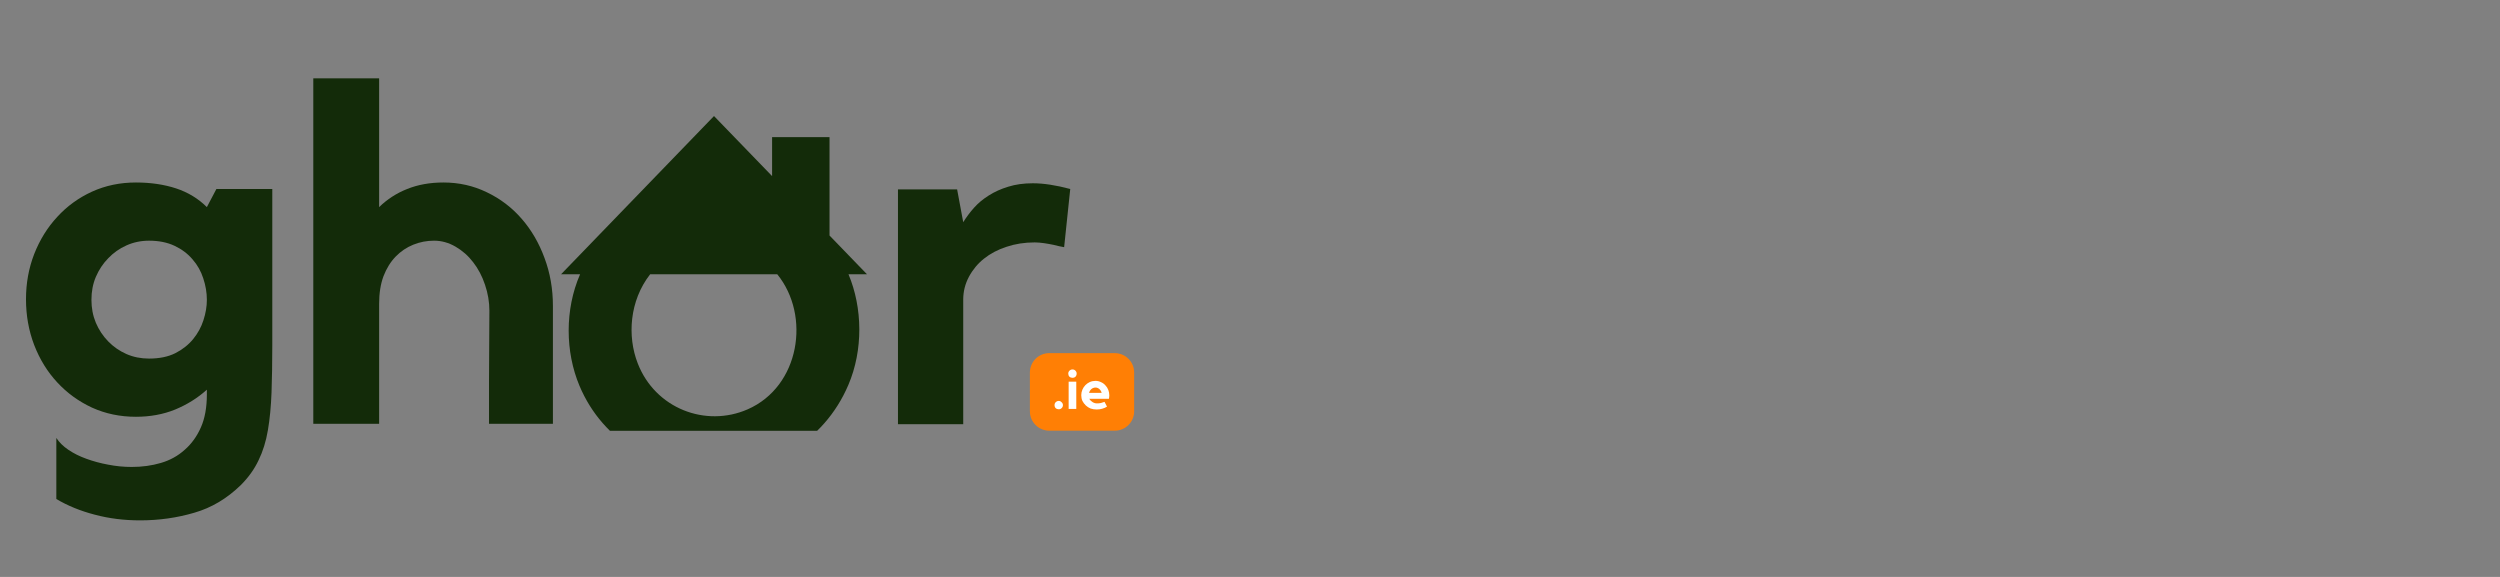
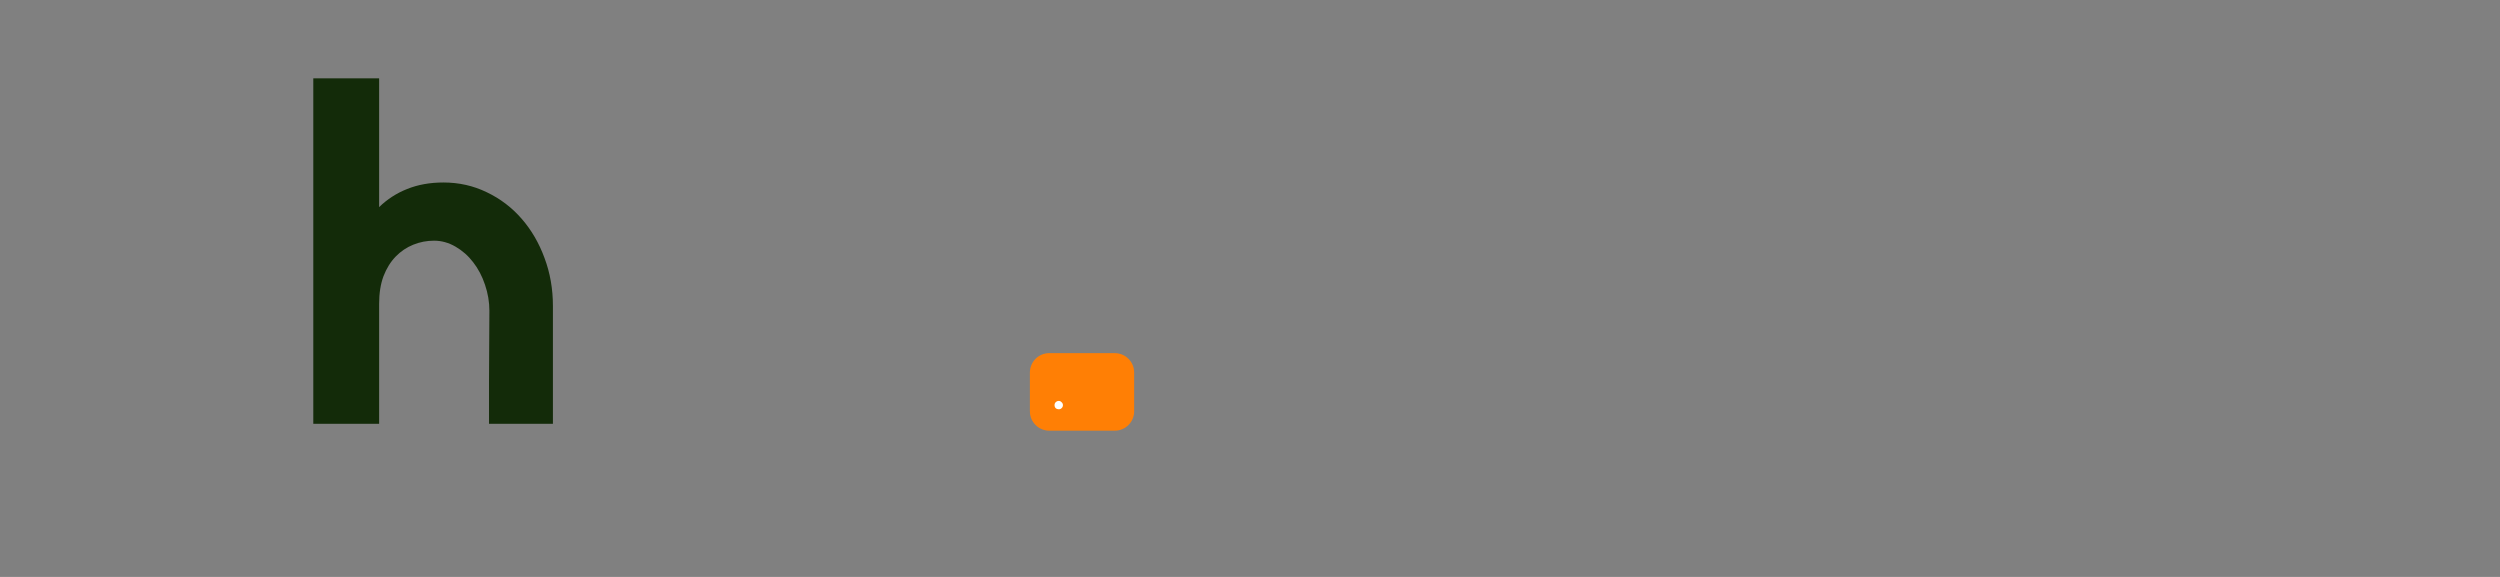
<svg xmlns="http://www.w3.org/2000/svg" width="273" zoomAndPan="magnify" viewBox="0 0 204.75 47.25" height="63" preserveAspectRatio="xMidYMid meet" version="1.2">
  <rect x="0" y="0" width="204.75" height="47.25" fill="#808080" stroke="none" />
  <defs>
    <clipPath id="3a4404308d">
-       <path d="M 45.934 9.312 L 71.004 9.312 L 71.004 35.281 L 45.934 35.281 Z M 45.934 9.312 " />
-     </clipPath>
+       </clipPath>
  </defs>
  <g id="109ca81193">
    <g clip-rule="nonzero" clip-path="url(#3a4404308d)">
      <path style=" stroke:none;fill-rule:nonzero;fill:#132b09;fill-opacity:1;" d="M 61.227 33.527 C 57.781 35.031 53.656 33.449 52.227 29.75 C 51.367 27.539 51.551 24.637 53.246 22.465 L 63.66 22.465 C 66.41 25.852 65.512 31.656 61.227 33.527 Z M 67.938 11.23 L 63.234 11.23 L 63.234 14.422 C 62.277 13.43 59.703 10.77 58.477 9.504 C 58.242 9.746 48.801 19.516 45.949 22.465 L 47.508 22.465 C 46.246 25.363 46.297 28.828 47.457 31.59 C 51.359 40.887 65.395 41.086 69.48 31.527 C 70.703 28.668 70.648 25.211 69.492 22.465 L 71.008 22.465 L 67.938 19.289 L 67.938 11.23 " />
    </g>
    <g style="fill:#132b09;fill-opacity:1;">
      <g transform="translate(71.872, 34.744)">
-         <path style="stroke:none" d="M 7.016 -16.547 C 7.273 -16.961 7.57 -17.359 7.906 -17.734 C 8.238 -18.109 8.641 -18.441 9.109 -18.734 C 9.578 -19.035 10.109 -19.273 10.703 -19.453 C 11.297 -19.641 11.969 -19.734 12.719 -19.734 C 13.594 -19.734 14.613 -19.578 15.781 -19.266 L 15.281 -14.5 C 14.988 -14.551 14.703 -14.613 14.422 -14.688 C 14.191 -14.738 13.93 -14.785 13.641 -14.828 C 13.359 -14.867 13.102 -14.891 12.875 -14.891 C 12.039 -14.891 11.27 -14.77 10.562 -14.531 C 9.852 -14.301 9.238 -13.977 8.719 -13.562 C 8.207 -13.156 7.797 -12.66 7.484 -12.078 C 7.172 -11.492 7.016 -10.867 7.016 -10.203 L 7.016 0 L 1.672 0 L 1.672 -19.234 L 6.516 -19.234 Z M 7.016 -16.547 " />
-       </g>
+         </g>
    </g>
    <g style="fill:#132b09;fill-opacity:1;">
      <g transform="translate(0.895, 34.712)">
-         <path style="stroke:none" d="M 16.828 -19.234 L 21.406 -19.234 L 21.406 -6.516 C 21.406 -5.035 21.383 -3.723 21.344 -2.578 C 21.301 -1.43 21.203 -0.398 21.047 0.516 C 20.891 1.441 20.633 2.266 20.281 2.984 C 19.938 3.711 19.457 4.383 18.844 5 C 17.707 6.113 16.43 6.875 15.016 7.281 C 13.609 7.695 12.129 7.906 10.578 7.906 C 9.266 7.906 8.023 7.75 6.859 7.438 C 5.691 7.133 4.645 6.707 3.719 6.156 L 3.719 1.156 C 3.957 1.52 4.285 1.844 4.703 2.125 C 5.129 2.414 5.617 2.66 6.172 2.859 C 6.734 3.066 7.332 3.227 7.969 3.344 C 8.602 3.469 9.242 3.531 9.891 3.531 C 10.742 3.531 11.539 3.422 12.281 3.203 C 13.031 2.984 13.68 2.625 14.234 2.125 C 14.797 1.633 15.238 1.02 15.562 0.281 C 15.883 -0.445 16.047 -1.344 16.047 -2.406 L 16.047 -2.797 C 15.297 -2.117 14.43 -1.578 13.453 -1.172 C 12.473 -0.773 11.398 -0.578 10.234 -0.578 C 8.941 -0.578 7.742 -0.828 6.641 -1.328 C 5.547 -1.836 4.598 -2.523 3.797 -3.391 C 2.992 -4.254 2.363 -5.273 1.906 -6.453 C 1.457 -7.629 1.234 -8.879 1.234 -10.203 C 1.234 -11.516 1.457 -12.75 1.906 -13.906 C 2.363 -15.07 2.992 -16.086 3.797 -16.953 C 4.598 -17.828 5.547 -18.516 6.641 -19.016 C 7.742 -19.516 8.941 -19.766 10.234 -19.766 C 11.453 -19.766 12.551 -19.602 13.531 -19.281 C 14.508 -18.957 15.348 -18.445 16.047 -17.75 Z M 11.312 -5.344 C 12.145 -5.344 12.859 -5.488 13.453 -5.781 C 14.047 -6.082 14.535 -6.469 14.922 -6.938 C 15.305 -7.406 15.586 -7.922 15.766 -8.484 C 15.953 -9.055 16.047 -9.613 16.047 -10.156 C 16.047 -10.75 15.945 -11.336 15.75 -11.922 C 15.562 -12.504 15.27 -13.02 14.875 -13.469 C 14.488 -13.926 14 -14.297 13.406 -14.578 C 12.812 -14.859 12.113 -15 11.312 -15 C 10.645 -15 10.023 -14.867 9.453 -14.609 C 8.891 -14.359 8.395 -14.008 7.969 -13.562 C 7.539 -13.125 7.203 -12.613 6.953 -12.031 C 6.711 -11.457 6.594 -10.832 6.594 -10.156 C 6.594 -9.488 6.711 -8.863 6.953 -8.281 C 7.203 -7.695 7.539 -7.188 7.969 -6.75 C 8.395 -6.312 8.891 -5.969 9.453 -5.719 C 10.023 -5.469 10.645 -5.344 11.312 -5.344 Z M 11.312 -5.344 " />
-       </g>
+         </g>
    </g>
    <g style="fill:#132b09;fill-opacity:1;">
      <g transform="translate(23.878, 34.712)">
        <path style="stroke:none" d="M 12.438 -19.766 C 13.707 -19.766 14.891 -19.5 15.984 -18.969 C 17.086 -18.445 18.039 -17.723 18.844 -16.797 C 19.645 -15.879 20.27 -14.805 20.719 -13.578 C 21.176 -12.359 21.406 -11.051 21.406 -9.656 L 21.406 0 L 16.172 0 L 16.172 -3.531 C 16.172 -4.508 16.176 -5.52 16.188 -6.562 C 16.195 -7.613 16.203 -8.516 16.203 -9.266 C 16.203 -9.984 16.082 -10.691 15.844 -11.391 C 15.613 -12.086 15.289 -12.703 14.875 -13.234 C 14.469 -13.766 13.984 -14.191 13.422 -14.516 C 12.867 -14.836 12.285 -15 11.672 -15 C 11.078 -15 10.508 -14.891 9.969 -14.672 C 9.426 -14.453 8.945 -14.129 8.531 -13.703 C 8.113 -13.273 7.781 -12.738 7.531 -12.094 C 7.289 -11.445 7.172 -10.688 7.172 -9.812 L 7.172 0 L 1.781 0 L 1.781 -28.297 L 7.172 -28.297 L 7.172 -17.75 C 7.836 -18.395 8.602 -18.891 9.469 -19.234 C 10.344 -19.586 11.332 -19.766 12.438 -19.766 Z M 12.438 -19.766 " />
      </g>
    </g>
    <path style=" stroke:none;fill-rule:nonzero;fill:#ff7f05;fill-opacity:1;" d="M 85.934 28.922 L 91.301 28.922 C 92.176 28.922 92.887 29.633 92.887 30.508 L 92.887 33.688 C 92.887 34.562 92.176 35.273 91.301 35.273 L 85.934 35.273 C 85.059 35.273 84.348 34.562 84.348 33.688 L 84.348 30.508 C 84.348 29.633 85.059 28.922 85.934 28.922 Z M 85.934 28.922 " />
    <g style="fill:#ffffff;fill-opacity:1;">
      <g transform="translate(86.148, 33.49)">
        <path style="stroke:none" d="M 0.562 -0.656 C 0.656 -0.656 0.734 -0.617 0.797 -0.547 C 0.867 -0.484 0.906 -0.406 0.906 -0.312 C 0.906 -0.207 0.867 -0.125 0.797 -0.062 C 0.734 0 0.656 0.031 0.562 0.031 C 0.469 0.031 0.383 0 0.312 -0.062 C 0.25 -0.125 0.219 -0.207 0.219 -0.312 C 0.219 -0.406 0.25 -0.484 0.312 -0.547 C 0.383 -0.617 0.469 -0.656 0.562 -0.656 Z M 0.562 -0.656 " />
      </g>
    </g>
    <g style="fill:#ffffff;fill-opacity:1;">
      <g transform="translate(87.272, 33.49)">
-         <path style="stroke:none" d="M 0.875 0 L 0.25 0 L 0.25 -2.234 L 0.875 -2.234 Z M 0.562 -2.547 C 0.469 -2.547 0.383 -2.578 0.312 -2.641 C 0.25 -2.711 0.219 -2.797 0.219 -2.891 C 0.219 -2.984 0.25 -3.062 0.312 -3.125 C 0.383 -3.195 0.469 -3.234 0.562 -3.234 C 0.664 -3.234 0.75 -3.195 0.812 -3.125 C 0.875 -3.062 0.906 -2.984 0.906 -2.891 C 0.906 -2.797 0.875 -2.711 0.812 -2.641 C 0.75 -2.578 0.664 -2.547 0.562 -2.547 Z M 0.562 -2.547 " />
-       </g>
+         </g>
    </g>
    <g style="fill:#ffffff;fill-opacity:1;">
      <g transform="translate(88.414, 33.49)">
-         <path style="stroke:none" d="M 1.312 -2.297 C 1.477 -2.297 1.629 -2.258 1.766 -2.188 C 1.91 -2.125 2.031 -2.035 2.125 -1.922 C 2.227 -1.816 2.305 -1.691 2.359 -1.547 C 2.41 -1.41 2.438 -1.266 2.438 -1.109 C 2.438 -1.023 2.426 -0.93 2.406 -0.828 L 0.797 -0.828 C 0.859 -0.723 0.945 -0.633 1.062 -0.562 C 1.176 -0.488 1.297 -0.453 1.422 -0.453 C 1.547 -0.453 1.656 -0.461 1.75 -0.484 C 1.852 -0.516 1.953 -0.547 2.047 -0.578 L 2.25 -0.188 C 2.133 -0.113 2.004 -0.055 1.859 -0.016 C 1.723 0.023 1.57 0.047 1.406 0.047 C 1.227 0.047 1.062 0.02 0.906 -0.031 C 0.758 -0.094 0.629 -0.176 0.516 -0.281 C 0.398 -0.395 0.305 -0.52 0.234 -0.656 C 0.172 -0.801 0.141 -0.957 0.141 -1.125 C 0.141 -1.281 0.172 -1.43 0.234 -1.578 C 0.297 -1.723 0.379 -1.848 0.484 -1.953 C 0.586 -2.055 0.707 -2.141 0.844 -2.203 C 0.988 -2.266 1.145 -2.297 1.312 -2.297 Z M 1.812 -1.312 C 1.781 -1.438 1.719 -1.539 1.625 -1.625 C 1.531 -1.707 1.426 -1.75 1.312 -1.75 C 1.188 -1.75 1.07 -1.707 0.969 -1.625 C 0.875 -1.539 0.812 -1.438 0.781 -1.312 Z M 1.812 -1.312 " />
-       </g>
+         </g>
    </g>
  </g>
</svg>